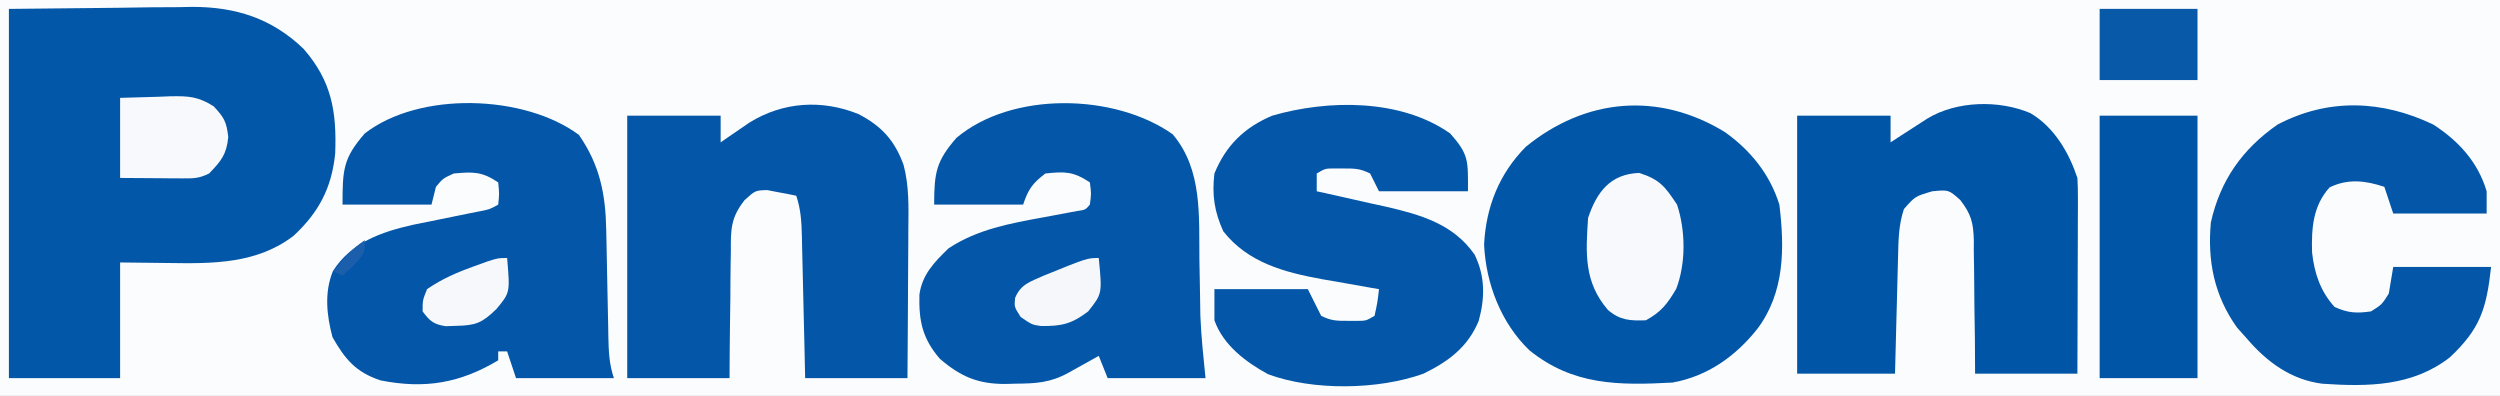
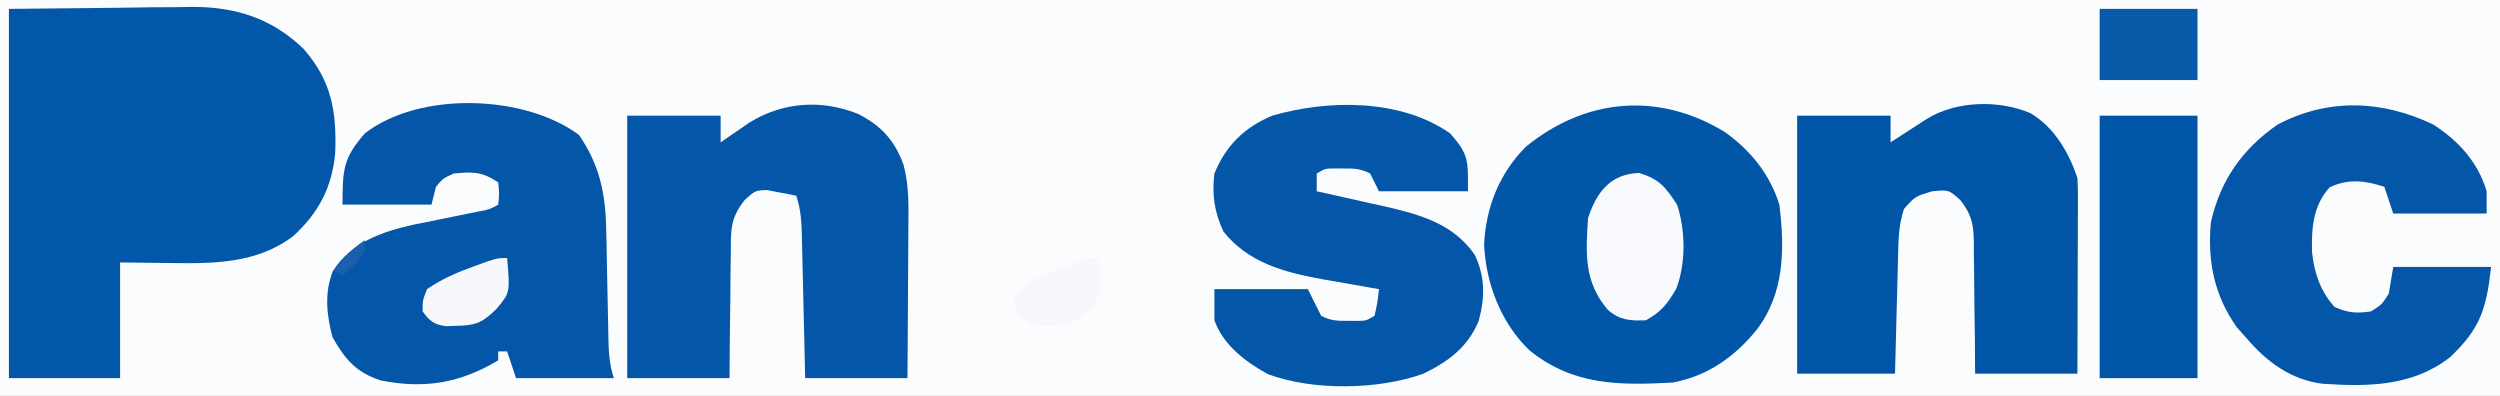
<svg xmlns="http://www.w3.org/2000/svg" width="562" height="89">
  <rect width="100%" height="100%" fill="#333333" stroke="none" />
  <path d="M0 0 C185.46 0 370.92 0 562 0 C562 29.37 562 58.74 562 89 C376.54 89 191.08 89 0 89 C0 59.63 0 30.26 0 0 Z " fill="#FBFCFD" transform="translate(0,0)" />
  <path d="M0 0 C8.044 -0.083 16.087 -0.165 24.375 -0.25 C26.894 -0.286 29.414 -0.323 32.009 -0.36 C34.035 -0.372 36.06 -0.382 38.086 -0.391 C39.629 -0.421 39.629 -0.421 41.202 -0.453 C50.968 -0.457 59.1 2.113 66.238 8.977 C72.541 16.215 73.714 23.022 73.352 32.508 C72.578 40.194 69.675 45.753 64 51 C55.802 57.311 45.853 57.286 35.938 57.125 C32.328 57.084 28.719 57.042 25 57 C25 65.58 25 74.16 25 83 C16.75 83 8.5 83 0 83 C0 55.61 0 28.22 0 0 Z " fill="#0357A8" transform="translate(2,2)" />
  <path d="M0 0 C5.777 4.111 10.137 9.496 12.25 16.312 C13.457 26.171 13.441 36.136 7.25 44.312 C2.334 50.458 -3.903 54.883 -11.75 56.312 C-23.849 56.96 -34.145 56.981 -43.965 49.035 C-50.317 42.906 -53.718 34.083 -54.125 25.312 C-53.715 16.844 -50.722 9.349 -44.75 3.312 C-31.386 -7.601 -14.941 -9.139 0 0 Z " fill="#0256A8" transform="translate(387.75,29.688)" />
-   <path d="M0 0 C6.729 7.969 5.882 18.405 6 28.25 C6.037 30.441 6.078 32.631 6.123 34.822 C6.162 36.811 6.19 38.801 6.217 40.791 C6.401 45.477 6.908 50.146 7.375 54.812 C0.115 54.812 -7.145 54.812 -14.625 54.812 C-15.285 53.163 -15.945 51.513 -16.625 49.812 C-17.251 50.162 -17.878 50.511 -18.523 50.871 C-19.341 51.326 -20.158 51.781 -21 52.25 C-21.812 52.702 -22.624 53.155 -23.461 53.621 C-27.539 55.866 -30.775 56.03 -35.375 56.062 C-36.079 56.083 -36.783 56.104 -37.508 56.125 C-43.672 56.171 -47.646 54.521 -52.375 50.438 C-56.293 45.867 -57.089 41.931 -56.941 36.023 C-56.287 31.451 -53.571 28.732 -50.375 25.625 C-43.926 21.374 -36.664 20.053 -29.188 18.688 C-27.397 18.355 -25.606 18.019 -23.816 17.68 C-23.035 17.536 -22.253 17.393 -21.448 17.246 C-19.616 16.979 -19.616 16.979 -18.625 15.812 C-18.292 13.355 -18.292 13.355 -18.625 10.812 C-22.346 8.332 -24.223 8.349 -28.625 8.812 C-31.532 11.031 -32.465 12.332 -33.625 15.812 C-40.225 15.812 -46.825 15.812 -53.625 15.812 C-53.625 8.567 -53.154 6.032 -48.625 0.812 C-36.203 -9.676 -13.102 -9.248 0 0 Z " fill="#0457A8" transform="translate(263.625,30.188)" />
  <path d="M0 0 C4.686 6.717 6.024 13.321 6.156 21.406 C6.184 22.688 6.184 22.688 6.212 23.995 C6.291 27.651 6.358 31.307 6.427 34.963 C6.479 37.632 6.536 40.3 6.594 42.969 C6.607 43.797 6.621 44.625 6.635 45.478 C6.707 48.782 6.824 51.533 7.875 54.688 C0.615 54.688 -6.645 54.688 -14.125 54.688 C-14.785 52.708 -15.445 50.727 -16.125 48.688 C-16.785 48.688 -17.445 48.688 -18.125 48.688 C-18.125 49.347 -18.125 50.008 -18.125 50.688 C-26.688 55.793 -34.568 57.194 -44.613 55.191 C-50.162 53.342 -52.572 50.406 -55.375 45.5 C-56.691 40.564 -57.251 35.454 -55.285 30.625 C-51.169 24.194 -44.529 21.872 -37.383 20.238 C-35.341 19.814 -33.296 19.402 -31.25 19 C-29.19 18.582 -27.13 18.161 -25.07 17.738 C-24.168 17.56 -23.266 17.381 -22.336 17.197 C-20.1 16.773 -20.1 16.773 -18.125 15.688 C-17.875 13.271 -17.875 13.271 -18.125 10.688 C-21.835 8.214 -23.736 8.302 -28.125 8.688 C-30.548 9.795 -30.548 9.795 -32.125 11.688 C-32.455 13.008 -32.785 14.328 -33.125 15.688 C-39.725 15.688 -46.325 15.688 -53.125 15.688 C-53.125 7.8 -52.978 5.259 -48.125 -0.312 C-35.824 -9.852 -12.257 -9.07 0 0 Z " fill="#0356A8" transform="translate(130.125,30.312)" />
  <path d="M0 0 C5.186 2.678 8.14 5.851 10.179 11.43 C11.439 16.147 11.312 20.833 11.258 25.684 C11.255 26.65 11.252 27.617 11.249 28.613 C11.238 31.68 11.213 34.746 11.188 37.812 C11.177 39.9 11.168 41.988 11.16 44.076 C11.14 49.176 11.101 54.275 11.062 59.375 C3.473 59.375 -4.117 59.375 -11.938 59.375 C-11.998 56.667 -12.059 53.958 -12.121 51.168 C-12.183 48.547 -12.246 45.926 -12.31 43.304 C-12.353 41.482 -12.395 39.659 -12.435 37.837 C-12.493 35.218 -12.556 32.599 -12.621 29.98 C-12.638 29.165 -12.655 28.349 -12.672 27.509 C-12.758 24.233 -12.895 21.502 -13.938 18.375 C-15.326 18.069 -16.724 17.807 -18.125 17.562 C-18.902 17.412 -19.68 17.261 -20.48 17.105 C-23.152 17.185 -23.152 17.185 -25.547 19.355 C-28.703 23.342 -28.669 26.017 -28.645 30.957 C-28.66 31.771 -28.675 32.585 -28.69 33.424 C-28.733 36.012 -28.742 38.599 -28.75 41.188 C-28.773 42.947 -28.799 44.707 -28.826 46.467 C-28.893 50.77 -28.914 55.07 -28.938 59.375 C-36.528 59.375 -44.117 59.375 -51.938 59.375 C-51.938 39.905 -51.938 20.435 -51.938 0.375 C-45.008 0.375 -38.078 0.375 -30.938 0.375 C-30.938 2.355 -30.938 4.335 -30.938 6.375 C-30.05 5.76 -30.05 5.76 -29.145 5.133 C-28.354 4.594 -27.564 4.055 -26.75 3.5 C-25.584 2.699 -25.584 2.699 -24.395 1.883 C-16.888 -2.724 -8.218 -3.304 0 0 Z " fill="#0356A8" transform="translate(192.938,25.625)" />
  <path d="M0 0 C5.327 3.137 8.648 8.818 10.562 14.562 C10.649 16.02 10.68 17.482 10.676 18.942 C10.676 19.823 10.676 20.704 10.676 21.611 C10.671 22.558 10.665 23.505 10.66 24.48 C10.659 25.453 10.657 26.425 10.656 27.427 C10.65 30.535 10.638 33.642 10.625 36.75 C10.62 38.856 10.615 40.962 10.611 43.068 C10.601 48.233 10.582 53.398 10.562 58.562 C2.973 58.562 -4.617 58.562 -12.438 58.562 C-12.452 56.022 -12.466 53.481 -12.48 50.863 C-12.511 48.394 -12.55 45.925 -12.59 43.456 C-12.613 41.744 -12.628 40.033 -12.633 38.321 C-12.642 35.855 -12.683 33.391 -12.73 30.926 C-12.727 30.164 -12.723 29.402 -12.719 28.618 C-12.827 24.637 -13.306 22.734 -15.755 19.54 C-18.368 17.204 -18.368 17.204 -22.062 17.562 C-25.92 18.695 -25.92 18.695 -28.438 21.562 C-29.639 25.167 -29.668 28.535 -29.754 32.293 C-29.775 33.043 -29.795 33.794 -29.817 34.567 C-29.882 36.961 -29.941 39.356 -30 41.75 C-30.043 43.374 -30.087 44.999 -30.131 46.623 C-30.239 50.603 -30.338 54.583 -30.438 58.562 C-37.697 58.562 -44.958 58.562 -52.438 58.562 C-52.438 39.422 -52.438 20.282 -52.438 0.562 C-45.508 0.562 -38.578 0.562 -31.438 0.562 C-31.438 2.542 -31.438 4.522 -31.438 6.562 C-30.678 6.069 -29.919 5.575 -29.137 5.066 C-27.646 4.105 -27.646 4.105 -26.125 3.125 C-25.139 2.487 -24.153 1.849 -23.137 1.191 C-16.572 -2.77 -7.069 -3.014 0 0 Z " fill="#0055A7" transform="translate(456.438,25.438)" />
  <path d="M0 0 C4.258 4.79 4 6.14 4 13 C-2.6 13 -9.2 13 -16 13 C-16.66 11.68 -17.32 10.36 -18 9 C-20.245 7.877 -21.515 7.866 -24 7.875 C-24.701 7.872 -25.402 7.87 -26.125 7.867 C-28.092 7.886 -28.092 7.886 -30 9 C-30 10.32 -30 11.64 -30 13 C-29.285 13.156 -28.569 13.311 -27.832 13.471 C-24.551 14.194 -21.276 14.941 -18 15.688 C-16.875 15.932 -15.749 16.176 -14.59 16.428 C-6.703 18.25 0.695 20.314 5.5 27.25 C7.88 32.147 7.84 36.953 6.41 42.141 C3.973 48.025 -0.372 51.252 -6 54 C-16.105 57.637 -30.814 57.892 -40.953 54.117 C-45.988 51.369 -51.041 47.553 -53 42 C-53 39.69 -53 37.38 -53 35 C-46.07 35 -39.14 35 -32 35 C-31.01 36.98 -30.02 38.96 -29 41 C-26.755 42.123 -25.485 42.134 -23 42.125 C-22.299 42.128 -21.598 42.13 -20.875 42.133 C-18.908 42.114 -18.908 42.114 -17 41 C-16.342 37.971 -16.342 37.971 -16 35 C-16.589 34.9 -17.178 34.8 -17.785 34.696 C-20.505 34.226 -23.221 33.738 -25.938 33.25 C-26.864 33.093 -27.79 32.935 -28.744 32.773 C-37.251 31.221 -45.453 29.06 -51 22 C-53.007 17.604 -53.579 13.798 -53 9 C-50.412 2.691 -46.255 -1.368 -40 -4 C-27.422 -7.645 -11.117 -7.812 0 0 Z " fill="#0356A8" transform="translate(326,30)" />
  <path d="M0 0 C5.686 3.67 10.038 8.419 12 15 C12 16.65 12 18.3 12 20 C5.07 20 -1.86 20 -9 20 C-9.66 18.02 -10.32 16.04 -11 14 C-15.262 12.579 -19.182 12.116 -23.312 14.125 C-27.068 18.297 -27.39 23.3 -27.254 28.688 C-26.735 33.41 -25.397 37.459 -22.188 41 C-19.204 42.364 -17.245 42.473 -14 42 C-11.563 40.48 -11.563 40.48 -10 38 C-9.67 36.02 -9.34 34.04 -9 32 C-1.74 32 5.52 32 13 32 C11.942 41.526 10.523 45.917 3.75 52.312 C-4.655 58.862 -14.658 58.966 -24.927 58.263 C-32.015 57.363 -37.468 53.332 -42 48 C-42.701 47.216 -43.403 46.432 -44.125 45.625 C-49.256 38.441 -50.787 30.646 -50 22 C-47.885 12.562 -42.933 5.506 -35 0 C-23.586 -5.979 -11.519 -5.516 0 0 Z " fill="#0356A8" transform="translate(547,28)" />
  <path d="M0 0 C7.26 0 14.52 0 22 0 C22 19.47 22 38.94 22 59 C14.74 59 7.48 59 0 59 C0 39.53 0 20.06 0 0 Z " fill="#0155A7" transform="translate(472,26)" />
  <path d="M0 0 C4.669 1.501 5.8 3.075 8.5 7.125 C10.428 12.959 10.516 20.31 8.312 26.062 C6.317 29.434 4.948 31.244 1.5 33.125 C-1.985 33.249 -4.306 33.154 -7.023 30.812 C-12.452 24.537 -12.036 18.037 -11.5 10.125 C-9.54 4.246 -6.475 0.231 0 0 Z " fill="#F8F9FC" transform="translate(368.5,38.875)" />
-   <path d="M0 0 C2.867 -0.083 5.734 -0.165 8.688 -0.25 C9.582 -0.286 10.476 -0.323 11.397 -0.36 C15.447 -0.417 17.501 -0.312 21.02 1.891 C23.378 4.403 23.932 5.387 24.312 8.812 C23.928 12.731 22.707 14.213 20 17 C17.703 18.148 16.417 18.116 13.867 18.098 C13.141 18.095 12.415 18.093 11.667 18.09 C10.746 18.081 9.824 18.072 8.875 18.062 C5.946 18.042 3.018 18.021 0 18 C0 12.06 0 6.12 0 0 Z " fill="#F8F9FC" transform="translate(27,22)" />
  <path d="M0 0 C7.26 0 14.52 0 22 0 C22 5.28 22 10.56 22 16 C14.74 16 7.48 16 0 16 C0 10.72 0 5.44 0 0 Z " fill="#0959A9" transform="translate(472,2)" />
  <path d="M0 0 C0.785 8.008 0.785 8.008 -2.375 12 C-6.069 14.814 -8.315 15.345 -13.02 15.285 C-15 15 -15 15 -17.562 13.25 C-19 11 -19 11 -18.809 8.988 C-17.526 5.834 -15.315 5.31 -12.34 3.949 C-2.605 0 -2.605 0 0 0 Z " fill="#F5F7FA" transform="translate(247,58)" />
  <path d="M0 0 C0.67 7.768 0.67 7.768 -2.375 11.438 C-5.623 14.608 -7.04 15.163 -11.438 15.25 C-12.22 15.276 -13.002 15.302 -13.809 15.328 C-16.518 14.922 -17.386 14.179 -19 12 C-19 9.5 -19 9.5 -18 7 C-14.621 4.674 -11.165 3.184 -7.312 1.812 C-6.36 1.468 -5.407 1.124 -4.426 0.77 C-2 0 -2 0 0 0 Z " fill="#F6F8FB" transform="translate(114,58)" />
  <path d="M0 0 C0 3 0 3 -2.5 5.688 C-3.325 6.451 -4.15 7.214 -5 8 C-5.66 7.67 -6.32 7.34 -7 7 C-4.781 4.092 -3.07 2.047 0 0 Z " fill="#1A5EAC" transform="translate(82,54)" />
</svg>